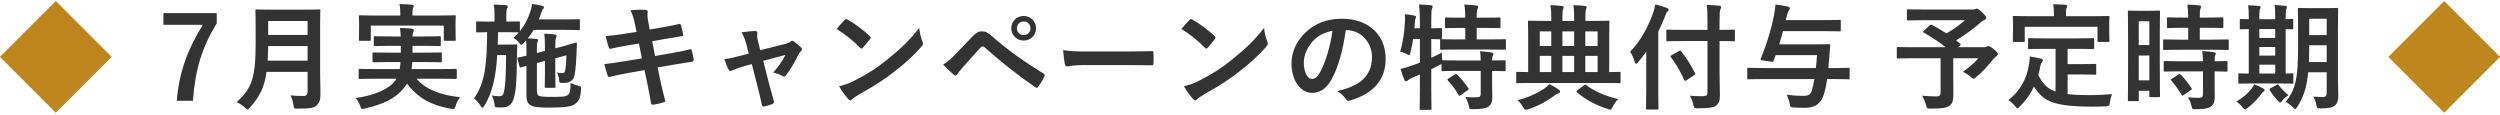
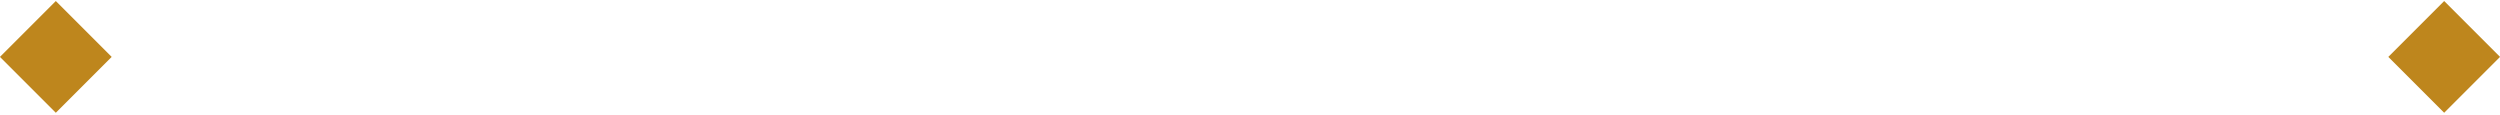
<svg xmlns="http://www.w3.org/2000/svg" fill="none" height="24" viewBox="0 0 522 24" width="522">
  <path d="m11.655.216 11.664 11.664-11.664 11.664-11.664-11.664zm498.688 0 11.664 11.664-11.664 11.664-11.664-11.664z" fill="#be861d" />
-   <path d="m45.259 2.736v2.136c-3.048 4.92-4.536 9.72-4.968 16.176h-3.384c.528-6.408 2.52-11.16 5.448-15.864h-8.232v-2.448zm21.582 2.784v9.432c0 1.656.072 3.48.072 4.8 0 1.032-.168 1.656-.768 2.232-.624.576-1.44.696-3.984.696-.744 0-.792.024-.888-.744-.096-.696-.36-1.536-.624-2.016 1.032.096 1.8.12 2.736.12.576 0 .84-.312.84-.84v-4.2h-8.568c-.456 3.336-1.488 5.208-3.456 7.44-.24.264-.36.408-.504.408s-.288-.12-.552-.384c-.504-.504-1.152-.888-1.728-1.128 3.168-2.952 3.96-4.992 3.96-12.288v-3.528c0-2.04-.048-3.12-.048-3.264 0-.264.024-.288.264-.288.168 0 .96.048 3.192.048h6.672c2.232 0 3-.048 3.168-.048.24 0 .264.024.264.288 0 .144-.048 1.224-.048 3.264zm-10.944 7.152h8.328v-3.048h-8.232c-.024 1.128-.048 2.136-.096 3.048zm8.328-8.28h-8.232v2.904h8.232zm18.528 12.048h-4.512c-2.208 0-2.952.048-3.096.048-.24 0-.264-.024-.264-.264v-1.56c0-.264.024-.288.264-.288.144 0 .888.048 3.096.048h5.208c.096-.456.144-.936.168-1.464h-2.304c-2.304 0-3.12.048-3.264.048-.24 0-.264-.024-.264-.264v-1.512c0-.264.024-.288.264-.288.144 0 .96.048 3.264.048h2.376v-1.416h-2.208c-2.232 0-3.024.048-3.168.048-.24 0-.264-.024-.264-.288v-1.488c0-.264.024-.288.264-.288.144 0 .936.048 3.168.048h2.184c-.024-.744-.096-1.32-.144-1.776.792.024 1.728.048 2.448.144.288.048.432.144.432.312 0 .144-.072.336-.144.504s-.12.36-.12.816h2.472c2.208 0 3-.048 3.144-.048.264 0 .288.024.288.288v1.488c0 .264-.024.288-.288.288-.144 0-.936-.048-3.144-.048h-2.472v1.416h2.592c2.328 0 3.096-.048 3.24-.048.264 0 .288.024.288.288v1.512c0 .24-.024.264-.288.264-.144 0-.912-.048-3.24-.048h-2.64c-.024.528-.096 1.008-.144 1.464h6.048c2.208 0 2.952-.048 3.096-.048.264 0 .288.024.288.288v1.56c0 .24-.024.264-.288.264-.144 0-.888-.048-3.096-.048h-5.016c1.92 2.304 5.112 3.408 9.072 3.864-.36.456-.72 1.152-.912 1.8-.144.504-.216.648-.48.648-.12 0-.288 0-.528-.048-3.864-.648-6.936-2.232-9.144-5.256-.168.288-.36.576-.576.84-1.704 2.208-4.344 3.48-8.208 4.368-.24.048-.456.096-.552.096-.192 0-.288-.168-.456-.648-.216-.672-.6-1.248-.912-1.632 4.032-.576 7.056-1.944 8.256-3.672zm3.36-13.2h5.616c2.232 0 3.024-.048 3.168-.048.24 0 .264.024.264.264 0 .12-.048.552-.048 1.2v1.008c0 2.088.048 2.472.048 2.592 0 .24-.024.264-.264.264h-1.968c-.24 0-.264-.024-.264-.264v-2.904h-15.24v2.904c0 .24-.024.264-.288.264h-1.944c-.24 0-.264-.024-.264-.264 0-.12.048-.504.048-2.592v-.816c0-.84-.048-1.272-.048-1.392 0-.24.024-.264.264-.264.168 0 .96.048 3.168.048h5.232v-.12c0-1.032-.048-1.68-.192-2.28.888.024 1.776.072 2.592.144.264.024.384.12.384.216 0 .168-.072.288-.144.48s-.12.504-.12 1.44zm23.736 5.208-.504.552c-.24.24-.384.36-.504.36s-.24-.144-.48-.48c-.36-.432-.744-.72-1.152-.984.408-.384.792-.744 1.104-1.128h-.048c-.12 0-.744-.048-2.592-.048h-1.68c-.024.912-.024 1.776-.072 2.592h2.352c1.032 0 1.296-.048 1.44-.048.24 0 .288.048.288.288-.048.744-.048 1.512-.072 2.592-.024 5.184-.24 7.08-.672 8.448-.408 1.344-1.272 1.848-2.496 1.848-.36 0-.672 0-1.008-.024-.384-.024-.432-.048-.504-.648-.096-.696-.336-1.416-.552-1.824.624.096 1.032.144 1.56.144.696 0 .84-.24 1.056-1.344s.312-2.904.36-7.248h-1.848c-.288 4.44-.96 7.728-2.664 10.56-.168.288-.288.408-.432.408-.12 0-.24-.12-.408-.384-.456-.696-.84-1.2-1.344-1.536 2.448-3.432 2.664-7.608 2.736-13.824-1.416.024-1.944.048-2.064.048-.216 0-.24-.024-.24-.288v-1.752c0-.24.024-.264.24-.264.144 0 .744.048 2.616.048h.984v-1.224c0-1.056-.024-1.68-.168-2.328.888.024 1.656.048 2.52.12.264.024.432.12.432.264 0 .168-.072.264-.168.456-.096.216-.144.552-.144 1.488v1.224c1.8 0 2.424-.048 2.568-.048.24 0 .264.024.264.264v1.776c1.032-1.272 1.68-2.568 2.184-4.128.216-.624.312-1.104.336-1.56.768.12 1.416.216 2.112.384.312.096.408.192.408.288 0 .12-.072.216-.144.312-.192.216-.312.528-.456.96l-.48 1.296h5.568c1.944 0 2.592-.048 2.736-.048.24 0 .264.024.264.264v1.752c0 .24-.024.264-.264.264-.144 0-.792-.048-2.736-.048h-6.648c-.36.6-.768 1.2-1.248 1.776.624.024 1.152.048 1.776.12.264 0 .384.096.384.216 0 .168-.048.264-.12.432-.096.192-.12.552-.12 1.416v.864l1.68-.432v-.192c0-1.488 0-2.232-.144-3.408 1.032.024 1.512.072 2.208.168.24.024.36.12.36.264 0 .168-.072.312-.12.48-.12.288-.144.744-.144 2.136l1.416-.36c1.992-.528 2.712-.816 2.904-.84.144-.024.192.072.192.24-.024.312-.024.744-.048 1.32-.072 1.92-.192 4.2-.48 5.424-.216.912-.96 1.272-1.464 1.392-.288.072-.72.072-1.272.048-.36 0-.408-.072-.432-.504-.048-.624-.216-1.176-.456-1.656.456.096.744.12 1.104.12.312 0 .528-.12.6-.504.12-.696.216-1.656.264-3.216l-2.328.624v3.12c0 1.8.048 2.64.048 2.784 0 .24-.024.264-.288.264h-1.704c-.24 0-.264-.072-.264-.312 0-.144.048-.936.048-2.736v-2.568l-1.68.432v5.304c0 .96.048 1.296.312 1.488.36.216.96.288 2.784.288 2.256 0 3-.072 3.36-.408.432-.36.552-.792.576-2.544.456.264 1.032.48 1.632.624.6.192.6.192.552.84-.168 2.136-.624 2.496-1.368 3.048-.696.528-2.664.672-5.064.672-2.592 0-3.48-.096-4.152-.528-.528-.36-.816-.768-.816-2.16v-6.048c-.744.216-.984.312-1.08.336-.264.072-.312 0-.384-.24l-.408-1.56c-.048-.168-.024-.216.192-.264.144-.024.648-.12 1.68-.36v-1.128c0-.84 0-1.416-.072-2.064zm23.064-1.776-.312-1.536c-.24-1.2-.504-2.064-.96-3 1.032-.072 2.088-.144 3.12-.072.312.024.48.12.48.36 0 .264-.144.696.048 1.728l.36 2.016 1.968-.336c1.368-.24 3.048-.528 4.296-.864.12 0 .216.096.264.264.192.624.336 1.248.48 2.064 0 .168-.12.24-.36.264-1.104.192-2.808.456-4.008.672l-2.112.384.6 3.072 3.48-.6c1.704-.288 2.88-.552 3.768-.792.312-.072.384.024.408.264.168.6.312 1.2.408 1.92 0 .216-.12.384-.36.408-.72.096-2.16.336-3.864.624l-3.312.576.552 2.664c.336 1.608.744 3.144 1.056 4.344.024.12-.096.192-.312.264-.504.168-1.536.408-2.184.504-.312.024-.456-.096-.48-.288-.168-.888-.432-2.568-.768-4.104l-.6-2.832-3.264.576c-1.632.288-2.976.576-3.888.816-.264.096-.456.024-.552-.264-.24-.696-.48-1.608-.672-2.376 1.464-.168 2.736-.36 4.464-.648l3.36-.552-.6-3.096-2.256.36c-1.32.216-2.928.552-3.576.72-.24.072-.36 0-.456-.24-.216-.552-.528-1.728-.672-2.4 1.296-.096 2.616-.264 4.272-.528zm24.072 6.72-1.416.36c-.744.192-1.824.576-2.64.936-.192.072-.312.12-.432.12-.168 0-.288-.096-.408-.336-.24-.432-.504-1.104-.84-2.112 1.176-.144 2.352-.456 3.648-.792l1.44-.384-.528-2.016c-.192-.696-.408-1.44-.984-2.424.984-.12 2.184-.264 2.808-.264.384 0 .552.144.504.48-.072.384-.072.864.144 1.728l.456 1.8 5.208-1.32c.552-.144.864-.24 1.2-.528.096-.096.192-.144.288-.144.12 0 .264.096.408.216.384.288 1.056.816 1.416 1.2.12.12.192.24.192.36 0 .168-.096.312-.264.48-.24.24-.288.336-.384.504-.84 1.632-1.608 3.072-2.712 4.512-.12.144-.216.216-.36.216-.096 0-.192-.024-.36-.12-.408-.24-.912-.48-1.92-.72.984-1.104 1.896-2.376 2.544-3.672l-4.632 1.224 1.104 4.344c.408 1.512.744 2.688 1.104 4.032.096.36-.024.528-.312.648-.48.216-1.032.36-1.584.48-.312.072-.504.048-.6-.36-.288-1.344-.624-2.664-.96-4.008zm17.688-7.344c.528-.648 1.224-1.392 1.68-1.872.096-.12.216-.192.336-.192.096 0 .192.048.312.12 1.224.648 3.216 2.112 4.584 3.408.144.144.216.24.216.336s-.048.192-.144.312c-.36.48-1.152 1.44-1.488 1.8-.12.12-.192.192-.288.192s-.192-.072-.312-.192c-1.44-1.488-3.168-2.856-4.896-3.912zm.528 11.976c1.224-.336 1.968-.552 3.24-1.2 2.928-1.512 4.488-2.52 6.912-4.464 2.928-2.376 4.536-3.912 6.576-6.528.144 1.2.36 2.016.672 2.808.072.168.12.312.12.456 0 .216-.12.408-.384.72-1.272 1.488-3.336 3.408-5.52 5.088-1.992 1.56-4.008 2.904-7.248 4.704-1.08.648-1.392.888-1.608 1.104-.144.144-.288.24-.432.24-.12 0-.264-.096-.408-.264-.6-.672-1.344-1.656-1.92-2.664zm21.72-4.536c.96-.6 1.536-1.08 2.448-2.04 1.176-1.2 2.352-2.424 3.48-3.624.96-1.008 1.416-1.272 2.16-1.272s1.2.192 2.088.984c3.048 2.712 6.72 5.328 10.752 7.8.312.144.36.384.216.648-.432.864-.84 1.536-1.248 2.088-.12.168-.24.264-.36.264-.096 0-.168-.024-.264-.096-3.816-2.64-7.176-5.304-10.632-8.376-.144-.12-.264-.168-.384-.168-.168 0-.264.072-.384.192-1.176 1.224-2.256 2.52-3.912 4.344-.648.72-.84 1.032-.96 1.224s-.264.312-.432.312c-.096 0-.216-.048-.336-.168-.648-.528-1.368-1.224-2.232-2.112zm16.824-10.152c1.44 0 2.592 1.128 2.592 2.568s-1.152 2.568-2.592 2.568-2.592-1.128-2.592-2.568c0-1.488 1.152-2.568 2.592-2.568zm0 1.152c-.816 0-1.416.6-1.416 1.416s.6 1.416 1.416 1.416 1.416-.6 1.416-1.416-.6-1.416-1.416-1.416zm21.312 9.096h-8.64c-2.376 0-3.288.288-3.528.288-.288 0-.48-.144-.552-.504-.12-.552-.264-1.68-.36-2.904 1.56.24 2.76.288 5.184.288h7.728c1.824 0 3.672-.048 5.52-.072.36-.024.432.048.432.336.048.72.048 1.536 0 2.256 0 .288-.096.384-.432.36-1.8-.024-3.576-.048-5.352-.048zm11.616-7.536c.528-.648 1.224-1.392 1.68-1.872.096-.12.216-.192.336-.192.096 0 .192.048.312.12 1.224.648 3.216 2.112 4.584 3.408.144.144.216.24.216.336s-.048.192-.144.312c-.36.48-1.152 1.44-1.488 1.8-.12.12-.192.192-.288.192s-.192-.072-.312-.192c-1.44-1.488-3.168-2.856-4.896-3.912zm.528 11.976c1.224-.336 1.968-.552 3.24-1.2 2.928-1.512 4.488-2.52 6.912-4.464 2.928-2.376 4.536-3.912 6.576-6.528.144 1.2.36 2.016.672 2.808.072.168.12.312.12.456 0 .216-.12.408-.384.72-1.272 1.488-3.336 3.408-5.52 5.088-1.992 1.56-4.008 2.904-7.248 4.704-1.08.648-1.392.888-1.608 1.104-.144.144-.288.24-.432.24-.12 0-.264-.096-.408-.264-.6-.672-1.344-1.656-1.92-2.664zm33.888-11.736h-.096c-.552 4.08-1.56 7.824-3 10.344-1.032 1.8-2.28 2.76-4.08 2.76-2.112 0-4.248-2.256-4.248-6.168 0-2.304.984-4.512 2.712-6.24 2.016-2.016 4.56-3.072 7.8-3.072 5.76 0 9.144 3.552 9.144 8.328 0 4.464-2.52 7.272-7.392 8.736-.504.144-.72.048-1.032-.432-.264-.408-.768-.96-1.68-1.512 4.056-.96 7.248-2.64 7.248-7.176 0-2.856-2.16-5.568-5.376-5.568zm-2.88.144c-1.68.336-3.024 1.008-4.104 2.184-1.152 1.296-1.872 2.904-1.872 4.44 0 2.208.888 3.432 1.632 3.432.624 0 1.152-.312 1.8-1.464 1.056-1.944 2.136-5.4 2.544-8.592zm33.336 8.376v2.448c0 1.104.048 2.136.048 2.976 0 .888-.144 1.56-.816 2.04-.528.36-1.56.528-3.192.528-.72 0-.744.024-.912-.744-.144-.648-.432-1.392-.744-1.8.84.072 1.752.096 2.568.048.528-.024.672-.216.672-.744v-4.752h-4.728c-2.28 0-3.048.048-3.192.048-.24 0-.264-.024-.264-.264v-1.224c-.096.072-.264.144-.456.24-.528.288-1.104.552-1.68.84v4.008c0 2.736.048 4.104.048 4.224 0 .24-.024.264-.288.264h-1.92c-.24 0-.264-.024-.264-.264 0-.144.048-1.488.048-4.2v-2.928l-1.68.72c-.384.168-.672.336-.792.48-.096.12-.264.216-.408.216-.168 0-.264-.048-.36-.264-.288-.672-.6-1.656-.792-2.328.768-.144 1.416-.336 2.232-.648.6-.192 1.2-.408 1.8-.648v-4.92h-1.416c-.144.936-.312 1.872-.552 2.76-.096.408-.144.576-.288.576-.12 0-.288-.096-.552-.24-.384-.168-.912-.384-1.32-.48.648-2.088.912-4.368 1.008-6.288.024-.456.024-1.008-.024-1.536.624.072 1.344.168 1.944.288.288.072.384.144.384.288s-.048.24-.12.384c-.072.168-.096.432-.12.816l-.096 1.176h1.152v-1.344c0-1.704-.048-2.424-.192-3.624.912.024 1.632.072 2.472.168.24.024.384.12.384.24 0 .192-.072.312-.144.504-.12.288-.144.888-.144 2.664v1.392c1.32 0 1.824-.048 1.944-.048.264 0 .288.024.288.24v1.848c0 .144-.024.216-.072.24.192 0 1.008.048 3.192.048h1.752v-2.4h-.984c-2.136 0-2.832.048-2.976.048-.264 0-.288-.024-.288-.264v-1.704c0-.24.024-.264.288-.264.144 0 .84.048 2.976.048h.984c-.024-1.392-.072-2.064-.216-2.736.936.024 1.68.096 2.52.192.24.024.384.096.384.24 0 .168-.072.312-.144.48-.096.264-.168.648-.168 1.824h1.68c2.16 0 2.88-.048 3.024-.048.24 0 .264.024.264.264v1.704c0 .24-.024.264-.264.264-.144 0-.864-.048-3.024-.048h-1.68v2.4h2.64c2.28 0 3.072-.048 3.192-.048.24 0 .264.024.264.24v1.704c0 .24-.024.264-.264.264-.12 0-.912-.048-3.192-.048h-6.768c-2.304 0-3.096.048-3.24.048-.24 0-.264-.024-.264-.264v-1.704c0-.12 0-.168.048-.216-.168 0-.672-.024-1.896-.048v3.912c.696-.336 1.44-.672 2.208-1.08 0 .456.024 1.056.072 1.584h.12c.144 0 .912.048 3.192.048h4.728c-.024-.888-.048-1.464-.168-1.92.864.048 1.824.144 2.448.264.24.048.384.168.384.288 0 .168-.072.288-.144.408-.096.168-.144.384-.144.96 1.776 0 2.448-.048 2.568-.048.24 0 .264.024.264.264v1.752c0 .24-.024.264-.264.264-.12 0-.792-.024-2.568-.048zm-9.096 1.584 1.296-.816c.264-.144.336-.144.504.024.84.792 1.608 1.776 2.328 2.784.144.216.12.264-.144.456l-1.44 1.032c-.144.096-.216.144-.288.144s-.12-.072-.168-.192c-.672-1.176-1.344-2.088-2.208-3-.168-.216-.144-.264.12-.432zm32.736.936h-15.408c-2.088 0-2.808.048-2.952.048-.216 0-.24-.024-.24-.264v-1.848c0-.24.024-.264.24-.264.12 0 .72.048 2.256.048v-7.56c0-1.824-.048-2.736-.048-2.904 0-.24.024-.264.24-.264.168 0 .984.048 3.336.048h1.296v-.696c0-1.272-.048-1.824-.192-2.592.888.024 1.608.072 2.424.168.216.024.36.096.36.24 0 .168-.072.336-.144.504-.096.288-.12.672-.12 1.536v.84h2.448v-.696c0-1.272-.024-1.824-.168-2.592.888.024 1.608.072 2.424.168.216.024.36.096.36.24 0 .168-.072.336-.144.504-.096.288-.12.672-.12 1.536v.84h1.464c2.328 0 3.168-.048 3.312-.048.216 0 .24.024.24.264 0 .144-.048 1.08-.048 2.904v7.56c1.44 0 2.016-.048 2.136-.048.216 0 .24.024.24.264v1.848c0 .24-.024.264-.24.264-.144 0-.864-.048-2.952-.048zm-4.176-2.28h2.568v-3.384h-2.568zm-4.776 0h2.448v-3.384h-2.448zm-4.728 0h2.4v-3.384h-2.4zm12.072-8.496h-2.568v3.048h2.568zm-7.344 3.048h2.448v-3.048h-2.448zm-4.728 0h2.4v-3.048h-2.4zm-4.656 11.304c2.088-.48 3.912-1.32 5.496-2.328.432-.312.792-.624 1.152-1.008.672.336 1.416.744 1.944 1.128.24.168.312.288.312.456s-.144.264-.384.336c-.264.096-.528.24-1.152.72-1.248.912-3 1.92-5.088 2.592-.264.072-.432.12-.552.12-.216 0-.312-.144-.552-.552-.336-.576-.744-1.08-1.176-1.464zm12.528-2.064 1.368-1.032c.144-.096.216-.144.264-.144.072 0 .12.048.216.12 1.8 1.392 4.392 2.4 6.648 2.904-.432.432-.84 1.032-1.152 1.608-.216.432-.312.6-.504.6-.12 0-.288-.048-.528-.144-2.256-.696-4.632-1.92-6.432-3.48-.192-.192-.096-.264.12-.432zm27.144-10.272h-5.064c-2.304 0-3.12.048-3.264.048-.24 0-.264-.024-.264-.264v-1.896c0-.24.024-.264.264-.264.144 0 .96.048 3.264.048h5.064v-1.8c0-1.56-.024-2.448-.168-3.408.888.024 1.776.072 2.64.168.24.024.384.144.384.264 0 .216-.096.36-.168.528-.12.288-.168.768-.168 2.376v1.872c2.064 0 2.808-.048 2.952-.048.24 0 .264.024.264.264v1.896c0 .24-.024.264-.264.264-.144 0-.888-.048-2.952-.048v6.648c0 1.68.072 3.288.072 4.608 0 1.224-.168 1.728-.792 2.232-.504.408-1.512.552-3.84.552-.744 0-.744 0-.912-.744-.192-.768-.408-1.392-.72-1.872.936.072 2.04.12 2.76.096.672 0 .912-.216.912-.792zm-12.792 10.416v-5.448c0-.864 0-1.8.024-2.784-.528.768-1.104 1.512-1.728 2.256-.192.216-.312.312-.408.312-.12 0-.192-.12-.288-.384-.216-.816-.6-1.584-.96-2.136 2.208-2.256 3.792-5.232 4.824-8.16.192-.576.336-1.128.408-1.728.936.24 1.704.456 2.424.744.264.096.384.192.384.36s-.072.264-.264.432c-.168.144-.288.36-.48.96-.432 1.08-.888 2.136-1.416 3.192v12.384c0 2.328.048 3.504.048 3.624 0 .24-.024.264-.264.264h-2.088c-.24 0-.264-.024-.264-.264 0-.144.048-1.296.048-3.624zm9.984-3.264-1.56 1.032c-.144.096-.24.144-.288.144-.072 0-.12-.072-.192-.216-.84-1.776-1.704-3.312-2.784-4.728-.168-.216-.144-.24.168-.432l1.512-.864c.24-.144.288-.096.456.072 1.104 1.368 2.016 2.808 2.904 4.56.12.216.048.264-.216.432zm25.128.792h-10.776c-2.136 0-2.856.048-3 .048-.24 0-.24-.024-.24-.264v-1.848c0-.264 0-.288.24-.288.144 0 .864.048 3 .048h11.088c.096-.792.168-1.68.24-2.688h-8.64c-.12.384-.264.768-.408 1.152-.096.24-.144.24-.48.216l-1.896-.288c-.36-.048-.408-.168-.312-.408 1.344-3.24 2.256-6.408 2.784-9.12.168-1.008.24-1.56.264-2.112 1.008.096 1.8.24 2.616.432.312.072.408.192.408.336 0 .168-.096.312-.24.48-.168.216-.312.696-.552 1.704l-.072.288h8.112c2.232 0 2.976-.048 3.12-.048.24 0 .264.024.264.264v1.872c0 .24-.024.264-.264.264-.144 0-.888-.048-3.12-.048h-8.688c-.24.912-.504 1.824-.792 2.76h7.344c2.16 0 2.856-.048 3-.048.24 0 .312.072.312.312l-.216 2.544-.168 2.136h1.224c2.112 0 2.832-.048 2.976-.048.24 0 .24.024.24.288v1.848c0 .24 0 .264-.24.264-.144 0-.864-.048-2.976-.048h-1.488c-.192 1.32-.408 2.376-.72 3.312-.648 1.944-1.896 2.688-3.96 2.688-.624 0-1.392-.024-2.232-.072-.744-.024-.768-.024-.912-.792-.12-.672-.36-1.368-.648-1.872 1.464.192 2.28.24 3.408.24.888 0 1.512-.072 1.848-1.056.192-.6.384-1.392.552-2.448zm22.876-10.104 1.2-1.104c.192-.192.264-.192.48-.096 1.032.552 2.04 1.128 3.024 1.776 1.488-.864 2.784-1.8 3.864-2.76h-8.568c-2.352 0-3.168.048-3.312.048-.216 0-.24-.024-.24-.264v-1.8c0-.24.024-.264.24-.264.144 0 .96.048 3.312.048h10.056c.312 0 .504-.024.624-.072.144-.072.216-.12.336-.12.192 0 .528.168 1.128.768.72.696.864.912.864 1.176 0 .216-.144.336-.432.456-.36.168-.6.336-.888.624-1.224 1.104-3.168 2.52-4.968 3.6l.84.696c.192.168.192.192-.072.408l-.384.336h5.424c.312 0 .432-.048.552-.12s.264-.12.36-.12c.192 0 .432.048 1.2.696.744.6.792.744.792 1.008 0 .192-.096.288-.336.456-.24.144-.456.36-.888.888-.936 1.176-1.944 2.304-3.288 3.408-.264.24-.408.36-.552.36-.12 0-.264-.12-.576-.384-.456-.384-1.176-.84-1.656-1.056 1.2-.84 2.472-1.896 3.216-2.832h-5.232v3.984c0 1.752.024 2.856.024 3.744 0 1.176-.264 1.8-.768 2.16-.696.48-1.584.624-4.008.624-.744 0-.744 0-.936-.768-.192-.672-.48-1.392-.816-1.92 1.224.096 2.208.144 2.952.144.696 0 .912-.192.912-.864v-7.104h-5.856c-2.136 0-2.88.048-3.024.048-.24 0-.264-.024-.264-.264v-1.872c0-.24.024-.264.264-.264.144 0 .888.048 3.024.048h6.912c-1.44-1.176-2.952-2.112-4.536-3.024-.12-.072-.168-.12-.168-.192s.048-.144.168-.24zm27.48 3.792h-2.208c-2.328 0-3.096.048-3.24.048-.264 0-.288-.024-.288-.264v-1.752c0-.24.024-.264.288-.264.144 0 .912.048 3.24.048h6.768c2.304 0 3.096-.048 3.24-.048.24 0 .264.024.264.264v1.752c0 .24-.024.264-.264.264-.144 0-.936-.048-3.24-.048h-2.04v3.192h2.928c1.968 0 2.616-.048 2.76-.048.264 0 .288.024.288.264v1.752c0 .216-.024.24-.288.24-.144 0-.792-.048-2.76-.048h-2.928v4.104c1.224.144 2.736.216 4.632.216 1.368 0 3.072-.096 4.656-.216-.24.576-.384 1.152-.456 1.728-.096.744-.12.744-.864.816-.912.048-1.872.072-2.832.072-8.592-.024-10.272-1.32-12.168-4.176-.72 1.56-1.68 2.88-2.928 4.104-.24.264-.384.408-.528.408-.12 0-.24-.144-.48-.456-.408-.528-.888-.936-1.392-1.248 2.28-1.776 3.864-4.32 4.32-7.584.072-.552.144-1.008.144-1.536.792.12 1.584.288 2.28.456.336.072.456.168.456.336 0 .192-.12.336-.216.456-.12.144-.216.384-.312.744-.12.672-.264 1.296-.432 1.896.864 1.68 1.728 2.784 3.6 3.432zm2.184-6.816h5.64c2.232 0 3.024-.048 3.168-.048.24 0 .264.024.264.24 0 .168-.048.576-.048 1.248v1.032c0 2.136.048 2.496.048 2.64 0 .24-.024.264-.264.264h-1.968c-.24 0-.264-.024-.264-.264v-2.904h-15.192v2.904c0 .24-.024.264-.288.264h-1.944c-.24 0-.264-.024-.264-.264 0-.168.048-.504.048-2.64v-.816c0-.888-.048-1.296-.048-1.464 0-.216.024-.24.264-.24.168 0 .936.048 3.192.048h5.136v-.216c0-1.056-.024-1.68-.168-2.28.888 0 1.752.048 2.568.12.216.024.36.096.36.24 0 .168-.072.288-.144.456-.096.216-.096.528-.096 1.44zm19.584 3.936v5.496c0 5.976.048 7.056.048 7.2 0 .24-.024.264-.264.264h-1.728c-.216 0-.24-.024-.24-.264v-1.056h-2.208v1.896c0 .24-.024.264-.24.264h-1.776c-.24 0-.264-.024-.264-.264 0-.144.048-1.368.048-7.392v-5.232c0-4.344-.048-5.616-.048-5.76 0-.24.024-.264.264-.264.168 0 .624.048 2.064.048h2.064c1.44 0 1.896-.048 2.064-.048.24 0 .264.024.264.264 0 .144-.048 1.32-.048 4.848zm-4.392 9.456h2.208v-5.184h-2.208zm2.208-12.336h-2.208v4.968h2.208zm13.08 5.952h-6.696c-2.28 0-3.072.048-3.216.048-.264 0-.288-.024-.288-.288v-1.656c0-.24.024-.264.288-.264.144 0 .936.048 3.216.048h1.728v-2.472h-1.128c-2.136 0-2.88.048-3.024.048-.264 0-.288-.024-.288-.264v-1.68c0-.264.024-.288.288-.288.144 0 .888.048 3.024.048h1.128c-.024-1.248-.048-1.872-.168-2.712.936.024 1.584.072 2.472.168.24.024.384.12.384.24 0 .192-.072.312-.144.504-.12.264-.12.72-.12 1.8h1.608c2.184 0 2.904-.048 3.048-.048.24 0 .264.024.264.288v1.68c0 .24-.024.264-.264.264-.144 0-.864-.048-3.048-.048h-1.608v2.472h2.544c2.28 0 3.072-.048 3.216-.048.264 0 .288.024.288.264v1.656c0 .264-.024.288-.288.288-.144 0-.936-.048-3.216-.048zm-1.872 4.512h-4.728c-2.28 0-3.048.048-3.192.048-.264 0-.288-.024-.288-.264v-1.68c0-.24.024-.264.288-.264.144 0 .912.048 3.192.048h4.728c-.024-.984-.096-1.56-.168-2.112.912.048 1.776.12 2.424.216.264.048.408.144.408.264 0 .168-.048.264-.12.408-.096.192-.12.48-.12 1.224 1.632 0 2.28-.048 2.4-.048.264 0 .288.024.288.264v1.68c0 .24-.024.264-.288.264-.12 0-.768-.024-2.4-.048v2.376c0 1.104.024 2.136.024 2.952 0 .888-.168 1.56-.84 2.04-.528.36-1.32.528-3.12.528-.72 0-.744 0-.912-.72s-.408-1.272-.72-1.752c.84.072 1.56.096 2.352.096.576 0 .792-.192.792-.744zm-6.48 1.512 1.344-.84c.24-.144.312-.144.504.024.816.84 1.536 1.752 2.208 2.76.144.216.12.288-.12.456l-1.464 1.008c-.144.096-.216.144-.288.144s-.12-.048-.192-.168c-.72-1.224-1.416-2.136-2.112-2.952-.168-.192-.168-.264.12-.432zm34.656-10.512v10.824c0 1.128.072 2.352.072 3.312 0 .936-.216 1.56-.696 1.968-.504.408-1.152.624-2.952.624-.792 0-.792 0-.936-.744-.12-.648-.384-1.296-.648-1.704.744.048 1.464.072 2.064.072.528 0 .744-.24.744-.84v-4.32h-3.864c-.312 3.36-1.056 5.304-2.28 7.224-.192.312-.312.456-.432.456s-.24-.12-.48-.36c-.456-.456-1.008-.888-1.488-1.128 2.04-2.64 2.568-4.872 2.568-11.424v-3.96c0-2.496-.048-3.816-.048-3.96 0-.264.024-.288.264-.288.168 0 .744.048 2.472.048h2.952c1.752 0 2.328-.048 2.472-.048.24 0 .264.024.264.288 0 .144-.048 1.464-.048 3.96zm-6.072 7.056h3.72v-3.504h-3.648v.432c0 1.128-.024 2.16-.072 3.072zm3.72-9.048h-3.648v3.408h3.648zm-10.128 13.512h-5.064c-2.136 0-2.856.048-3 .048-.24 0-.264-.024-.264-.264v-1.632c0-.24.024-.264.264-.264.12 0 .6.048 1.92.048v-9.288c-1.056.024-1.488.048-1.584.048-.264 0-.288-.024-.288-.24v-1.656c0-.24.024-.264.288-.264.096 0 .528.048 1.584.048v-.408c0-1.2-.024-1.848-.144-2.496.744.024 1.608.072 2.28.144.192.024.336.072.336.216 0 .168-.072.288-.144.456s-.12.6-.12 1.656v.432h3.312v-.456c0-1.2-.024-1.824-.144-2.496.744.048 1.56.072 2.256.168.216.024.336.096.336.216 0 .168-.072.312-.12.456-.072.192-.144.624-.144 1.68v.432c.84-.024 1.248-.048 1.344-.048.216 0 .24.024.24.264v1.656c0 .216-.024.24-.24.24-.096 0-.504-.024-1.344-.024v9.264c.864-.024 1.272-.048 1.368-.048.216 0 .24.024.24.264v1.632c0 .24-.024.264-.24.264-.144 0-.864-.048-2.928-.048zm-3.936-2.064h3.312v-1.848h-3.312zm0-7.44h3.312v-1.848h-3.312zm0 3.696h3.312v-1.8h-3.312zm.312 8.136c-.744.984-1.704 1.968-2.784 2.808-.24.168-.384.264-.528.264s-.288-.144-.528-.432c-.456-.552-.864-.912-1.248-1.176 1.392-.864 2.376-1.68 3.12-2.664.264-.36.432-.624.576-.936.72.288 1.2.48 1.848.84.24.12.336.216.336.36 0 .12-.072.24-.264.336-.216.12-.312.312-.528.6zm1.992-1.296 1.248-.696c.144-.096.24-.144.288-.144.072 0 .12.048.192.168.504.648 1.512 1.704 2.04 2.088-.48.336-.912.696-1.32 1.176-.192.24-.288.36-.408.36-.096 0-.216-.096-.408-.288-.648-.696-1.248-1.416-1.728-2.232-.144-.216-.096-.312.096-.432z" fill="#333" />
</svg>